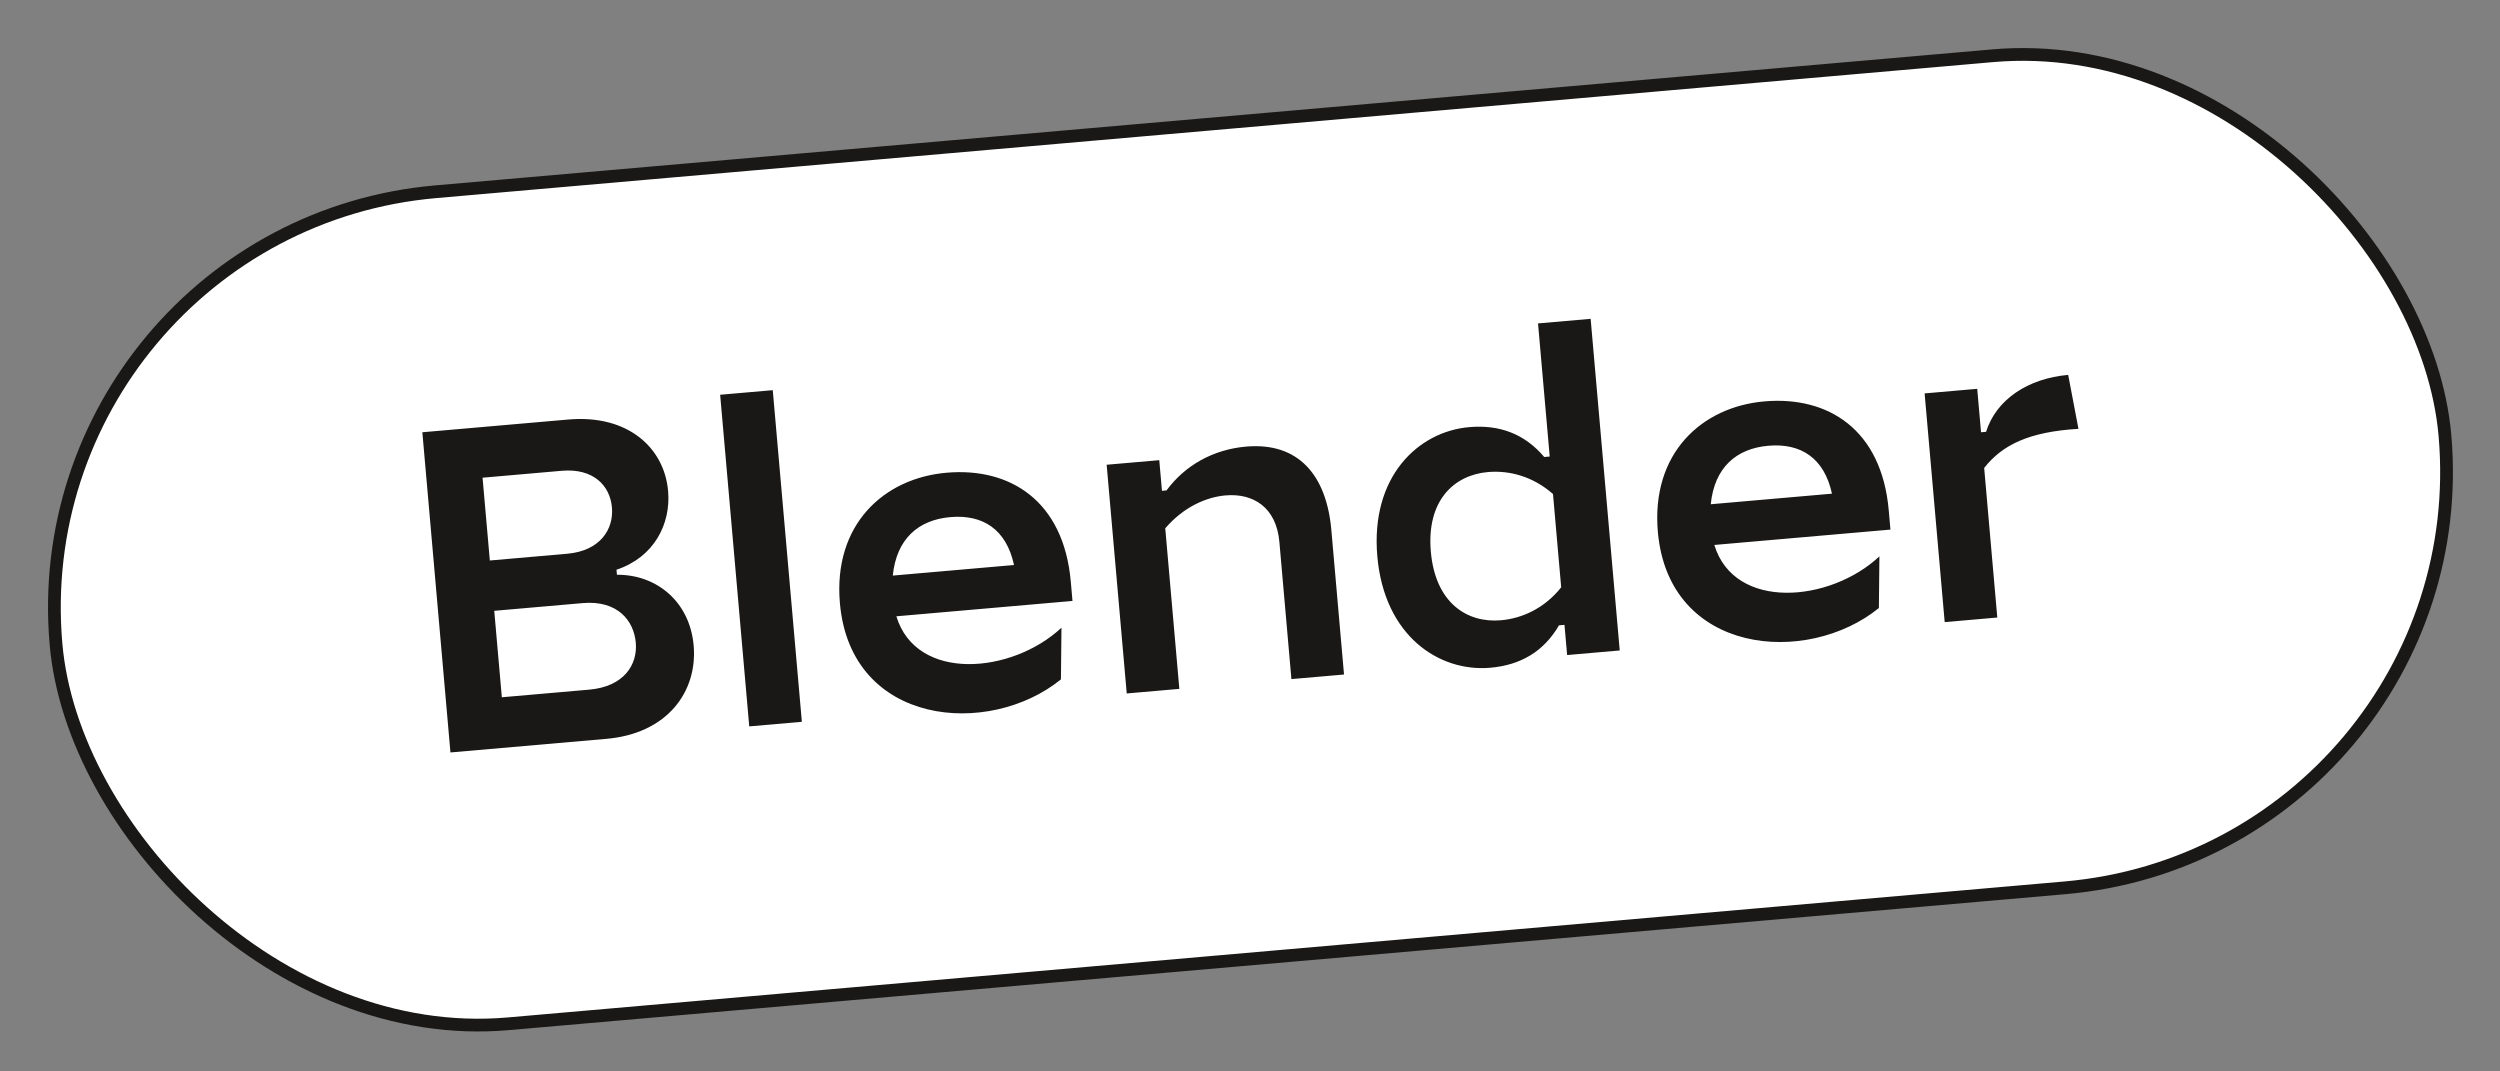
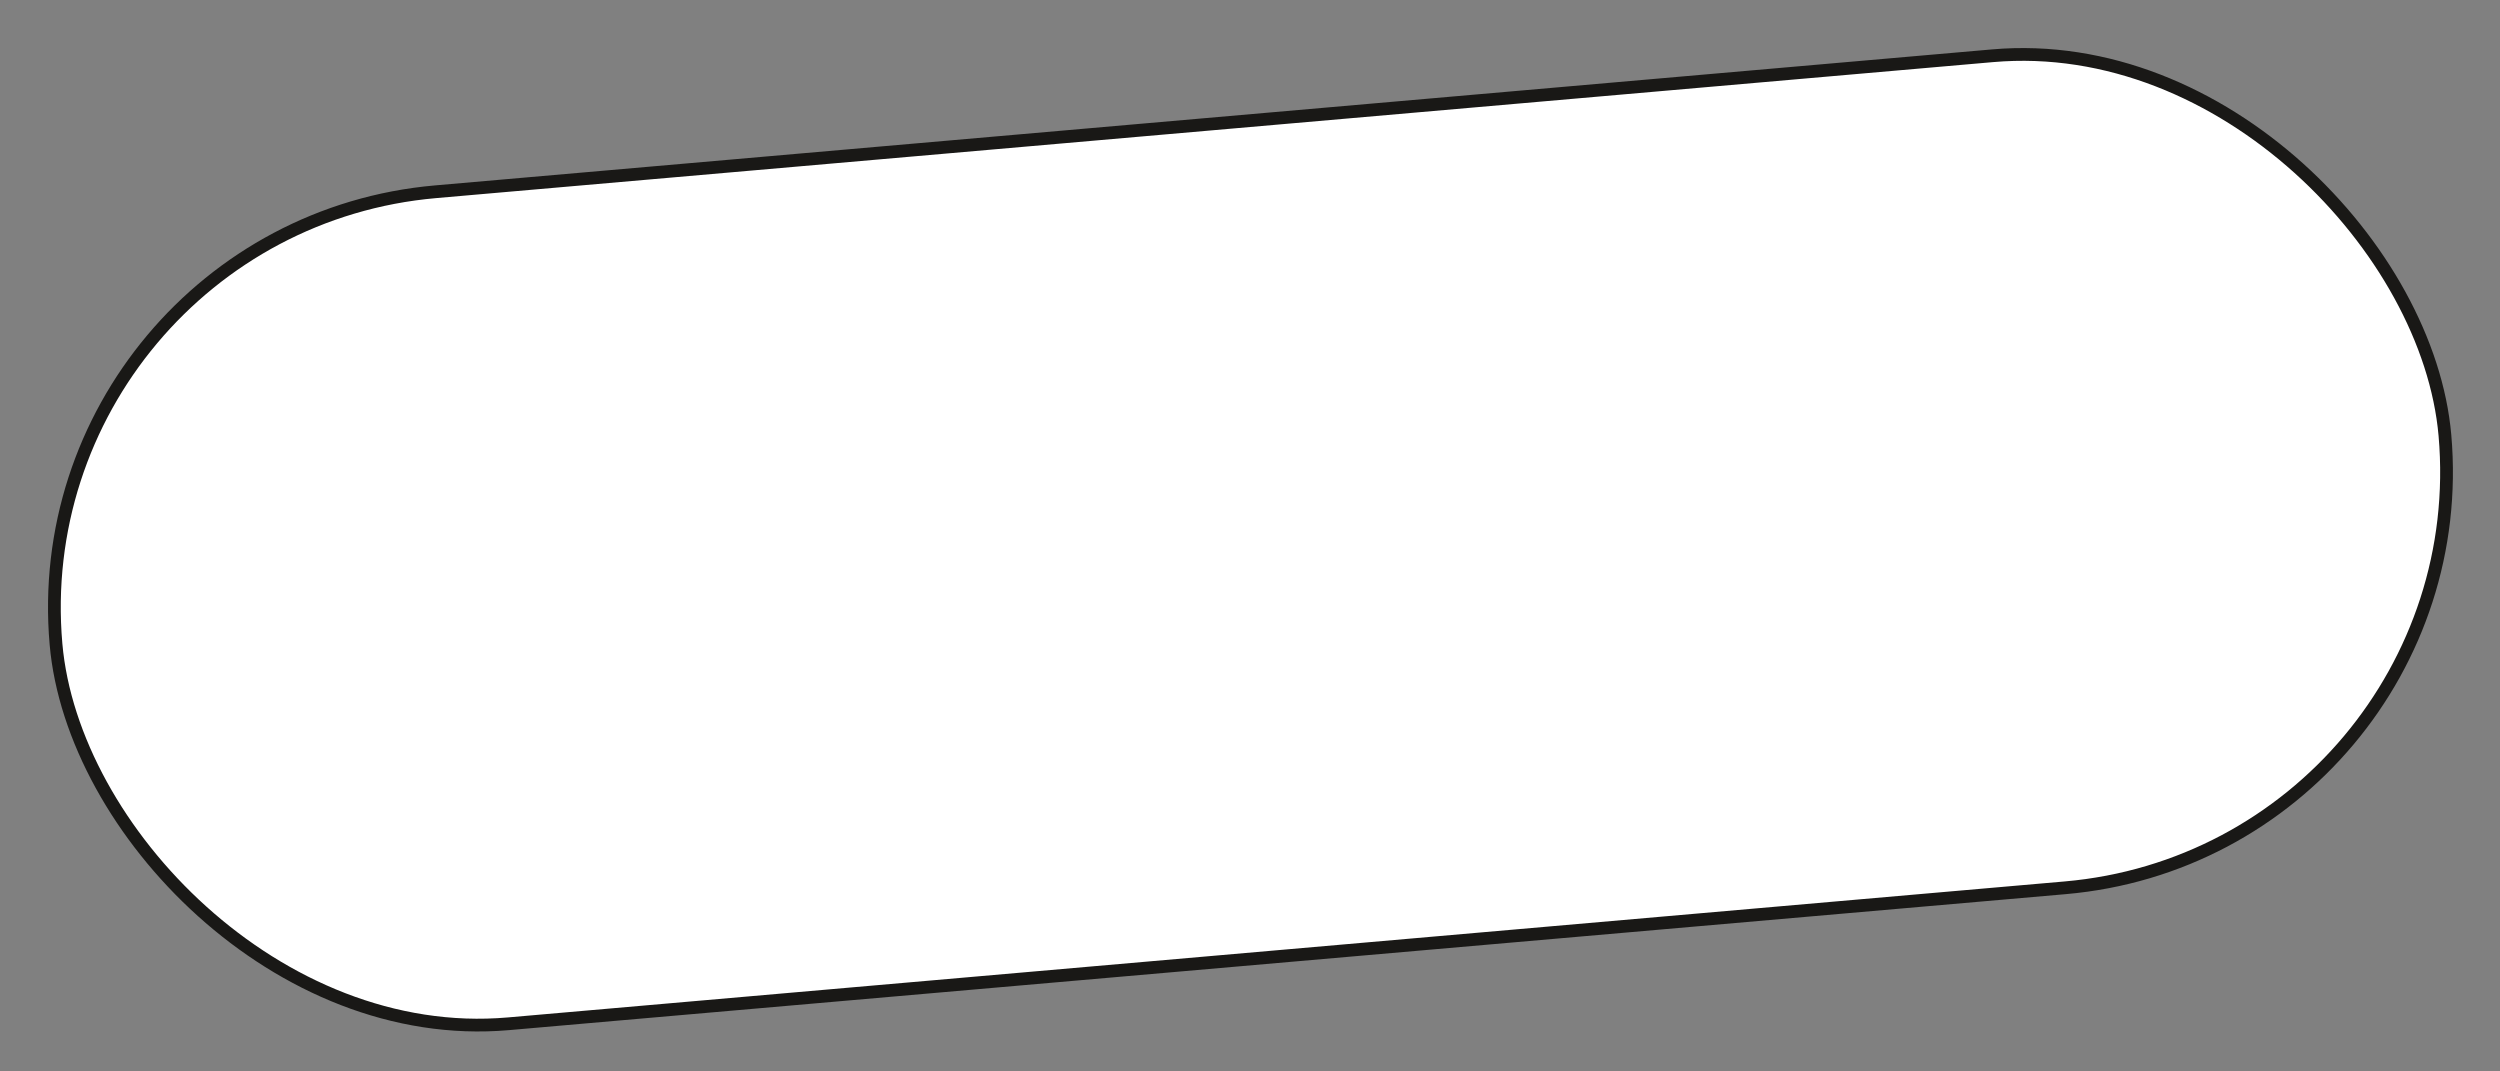
<svg xmlns="http://www.w3.org/2000/svg" width="196" height="84" viewBox="0 0 196 84" fill="none">
  <rect x="0" y="0" width="196" height="84" fill="#808080" stroke="none" />
  <rect x="0.542" y="0.455" width="188.045" height="65.494" rx="32.747" transform="matrix(0.996 -0.087 0.087 0.996 0.962 17.476)" fill="white" stroke="#191816" />
-   <path d="M35.315 58.992L47.544 57.925C52.35 57.506 54.698 54.194 54.383 50.607C54.084 47.2 51.509 45.04 48.367 45.061L48.332 44.667C51.282 43.687 52.607 41.078 52.38 38.496C52.085 35.124 49.251 32.481 44.552 32.891L33.112 33.889L35.315 58.992ZM39.344 54.666L38.749 47.888L45.671 47.284C48.432 47.043 49.695 48.667 49.846 50.389C49.994 52.074 48.956 53.827 46.194 54.068L39.344 54.666ZM38.403 43.943L37.833 37.452L44.038 36.91C46.513 36.695 47.825 38.062 47.976 39.783C48.124 41.469 47.082 43.186 44.464 43.414L38.403 43.943ZM58.741 56.949L62.866 56.589L60.584 30.589L56.46 30.949L58.741 56.949ZM83.177 53.264L83.219 49.212C79.345 52.839 71.85 53.493 70.275 48.318L84.083 47.114L83.951 45.607C83.393 39.26 79.187 36.627 74.202 37.062C69.289 37.491 65.307 41.126 65.849 47.295C66.695 56.941 77.543 57.838 83.177 53.264ZM69.995 45.126C70.284 42.246 71.997 40.76 74.507 40.541C77.054 40.319 78.892 41.495 79.499 44.297L69.995 45.126ZM100.303 42.483L101.247 53.241L105.371 52.882L104.377 41.549C104.002 37.281 101.82 34.653 97.696 35.013C95.114 35.238 92.909 36.478 91.456 38.448L91.097 38.479L90.887 36.077L86.762 36.436L88.336 54.367L92.46 54.008L91.356 41.42C92.798 39.74 94.574 38.971 96.08 38.84C98.232 38.652 100.064 39.757 100.303 42.483ZM120.581 25.356L121.497 35.792L121.067 35.829C119.534 34.011 117.555 33.281 115.187 33.487C111.171 33.837 107.434 37.38 107.982 43.62C108.529 49.86 112.826 52.701 116.843 52.351C119.21 52.144 121.032 51.082 122.225 49.026L122.655 48.989L122.863 51.356L126.987 50.996L124.706 24.996L120.581 25.356ZM112.178 43.254C111.825 39.237 113.999 37.241 116.653 37.009C118.339 36.862 120.188 37.351 121.755 38.732L122.397 46.048C121.095 47.679 119.358 48.481 117.673 48.629C115.019 48.86 112.53 47.27 112.178 43.254ZM147.304 47.67L147.346 43.619C143.473 47.245 135.977 47.899 134.403 42.724L148.21 41.52L148.078 40.014C147.521 33.666 143.315 31.034 138.33 31.469C133.416 31.897 129.435 35.533 129.976 41.701C130.823 51.348 141.671 52.245 147.304 47.67ZM134.123 39.533C134.412 36.653 136.125 35.166 138.635 34.947C141.181 34.725 143.019 35.902 143.627 38.704L134.123 39.533ZM152.464 48.774L156.588 48.414L155.559 36.687C156.989 34.864 159.104 33.849 162.951 33.621L162.146 29.391C158.99 29.667 156.498 31.329 155.708 33.856L155.313 33.89L155.014 30.483L150.89 30.843L152.464 48.774Z" fill="#191816" />
</svg>